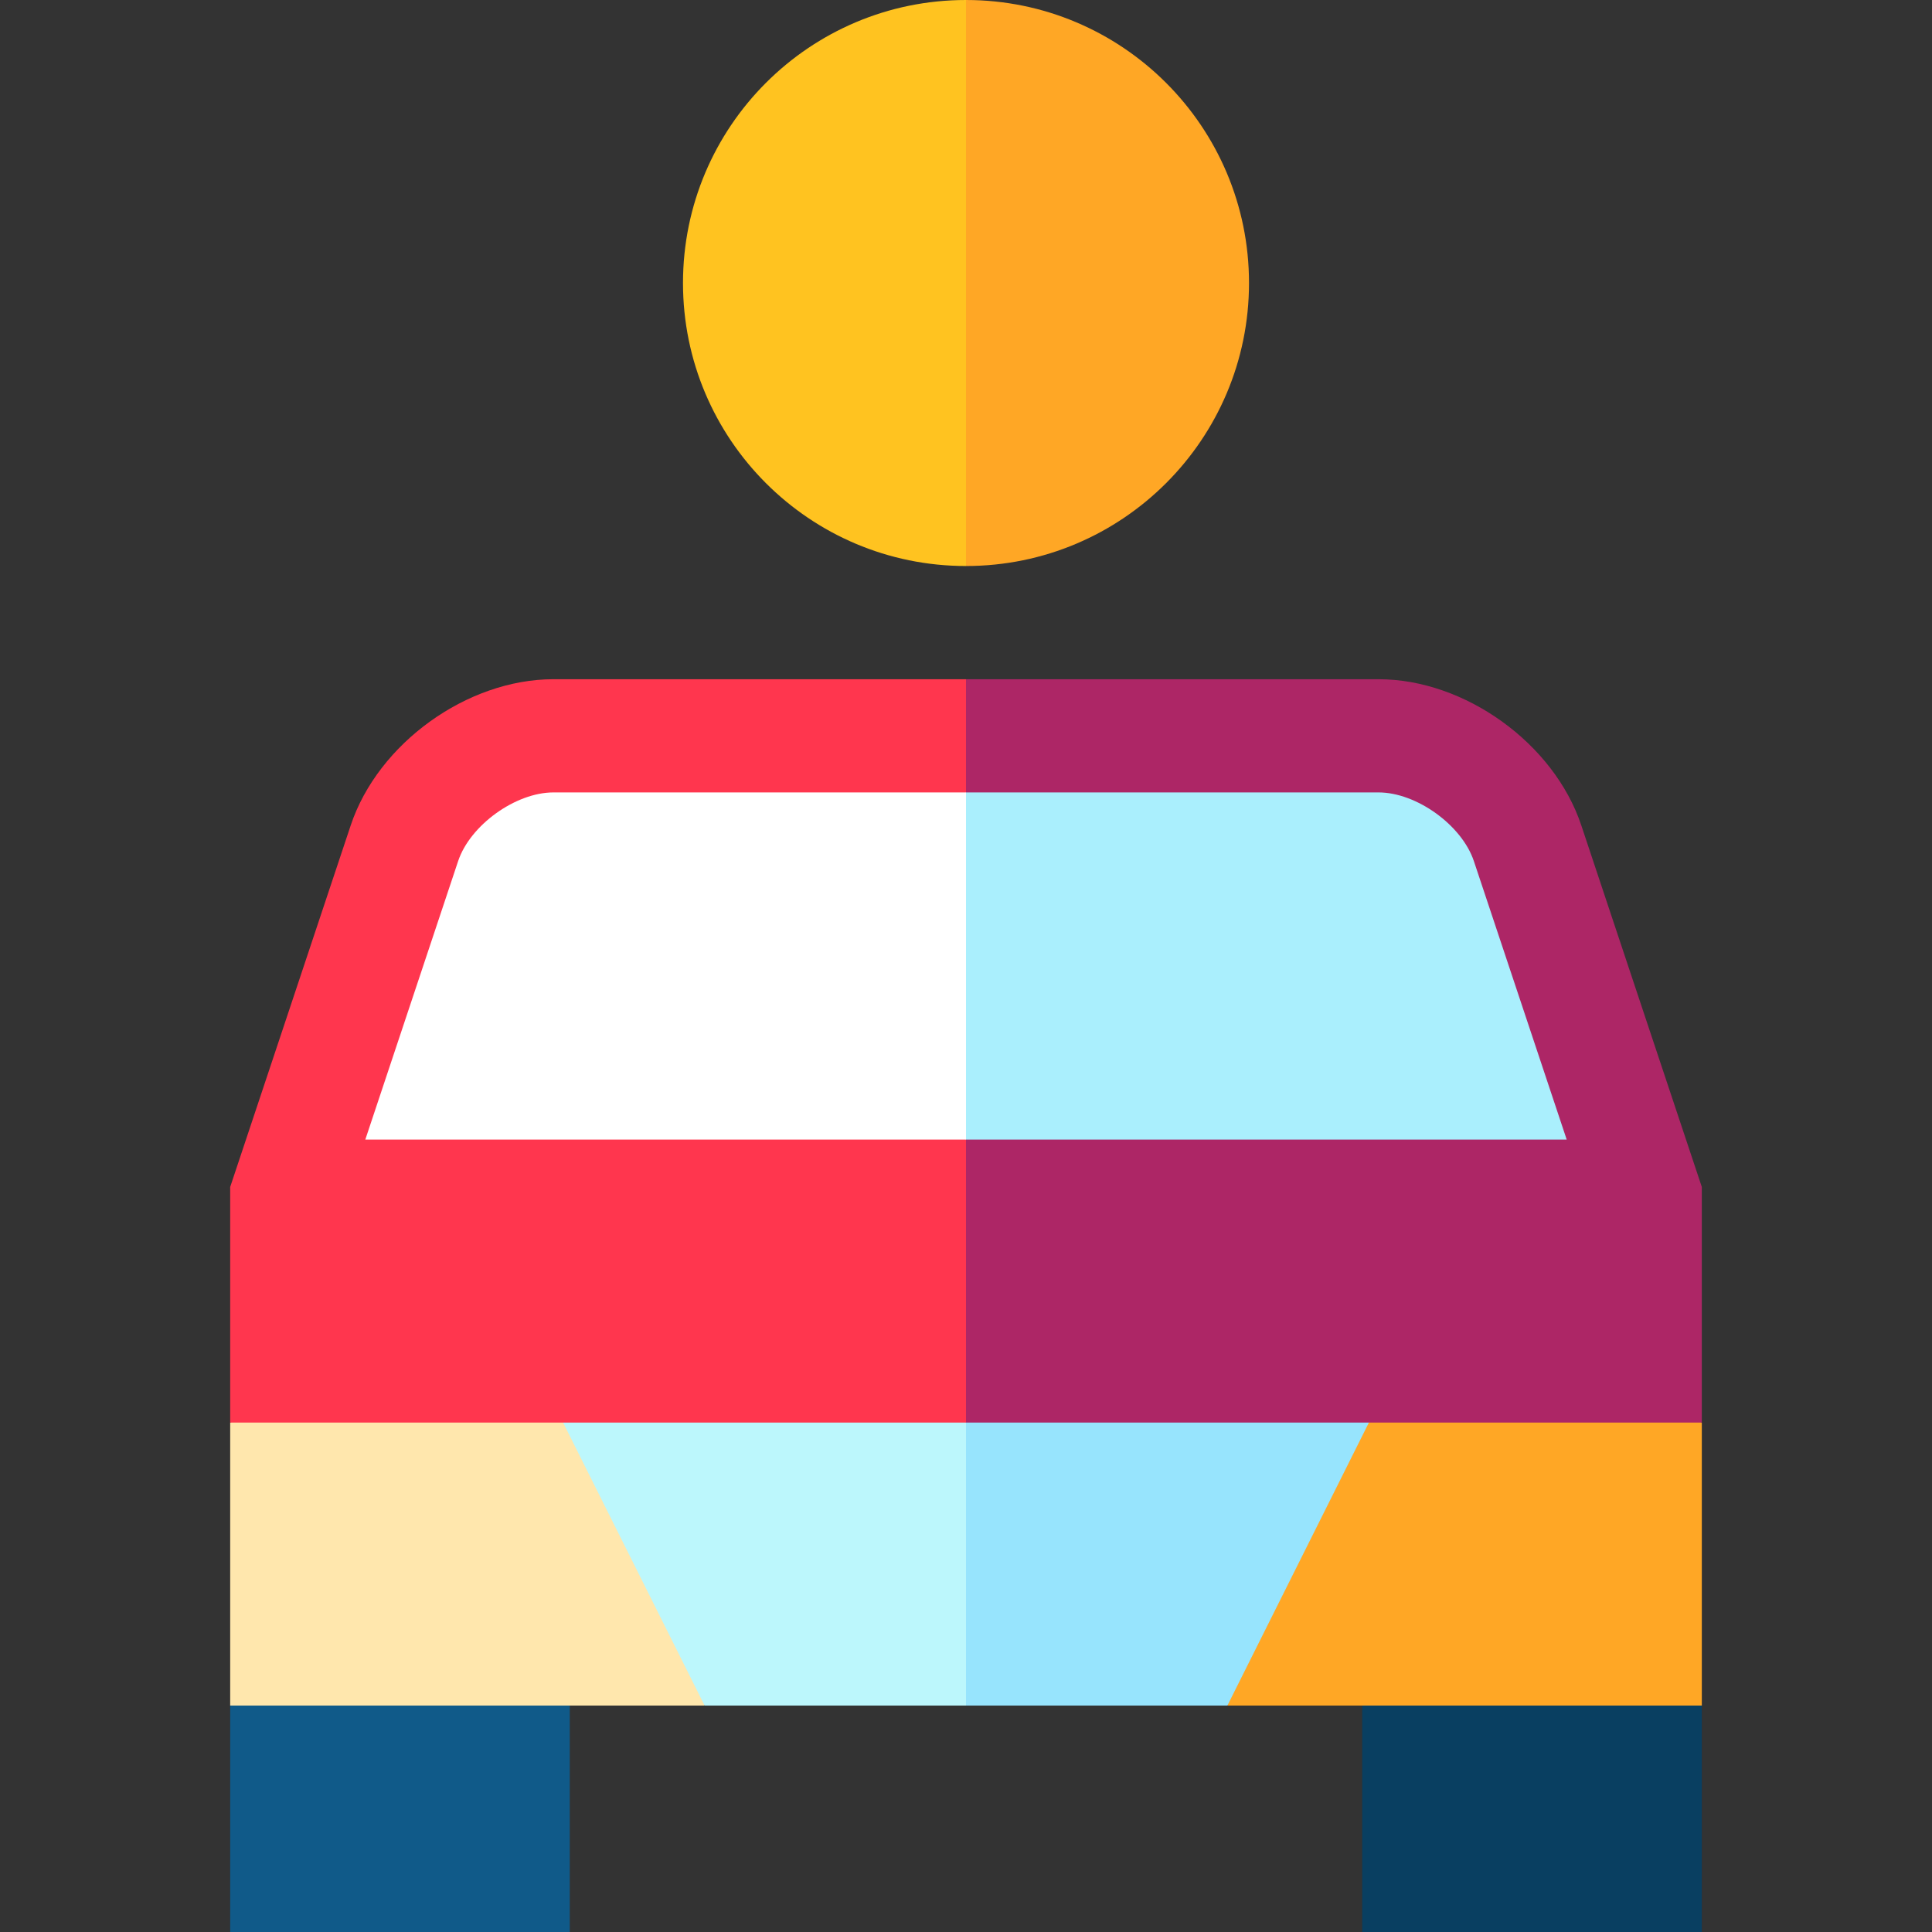
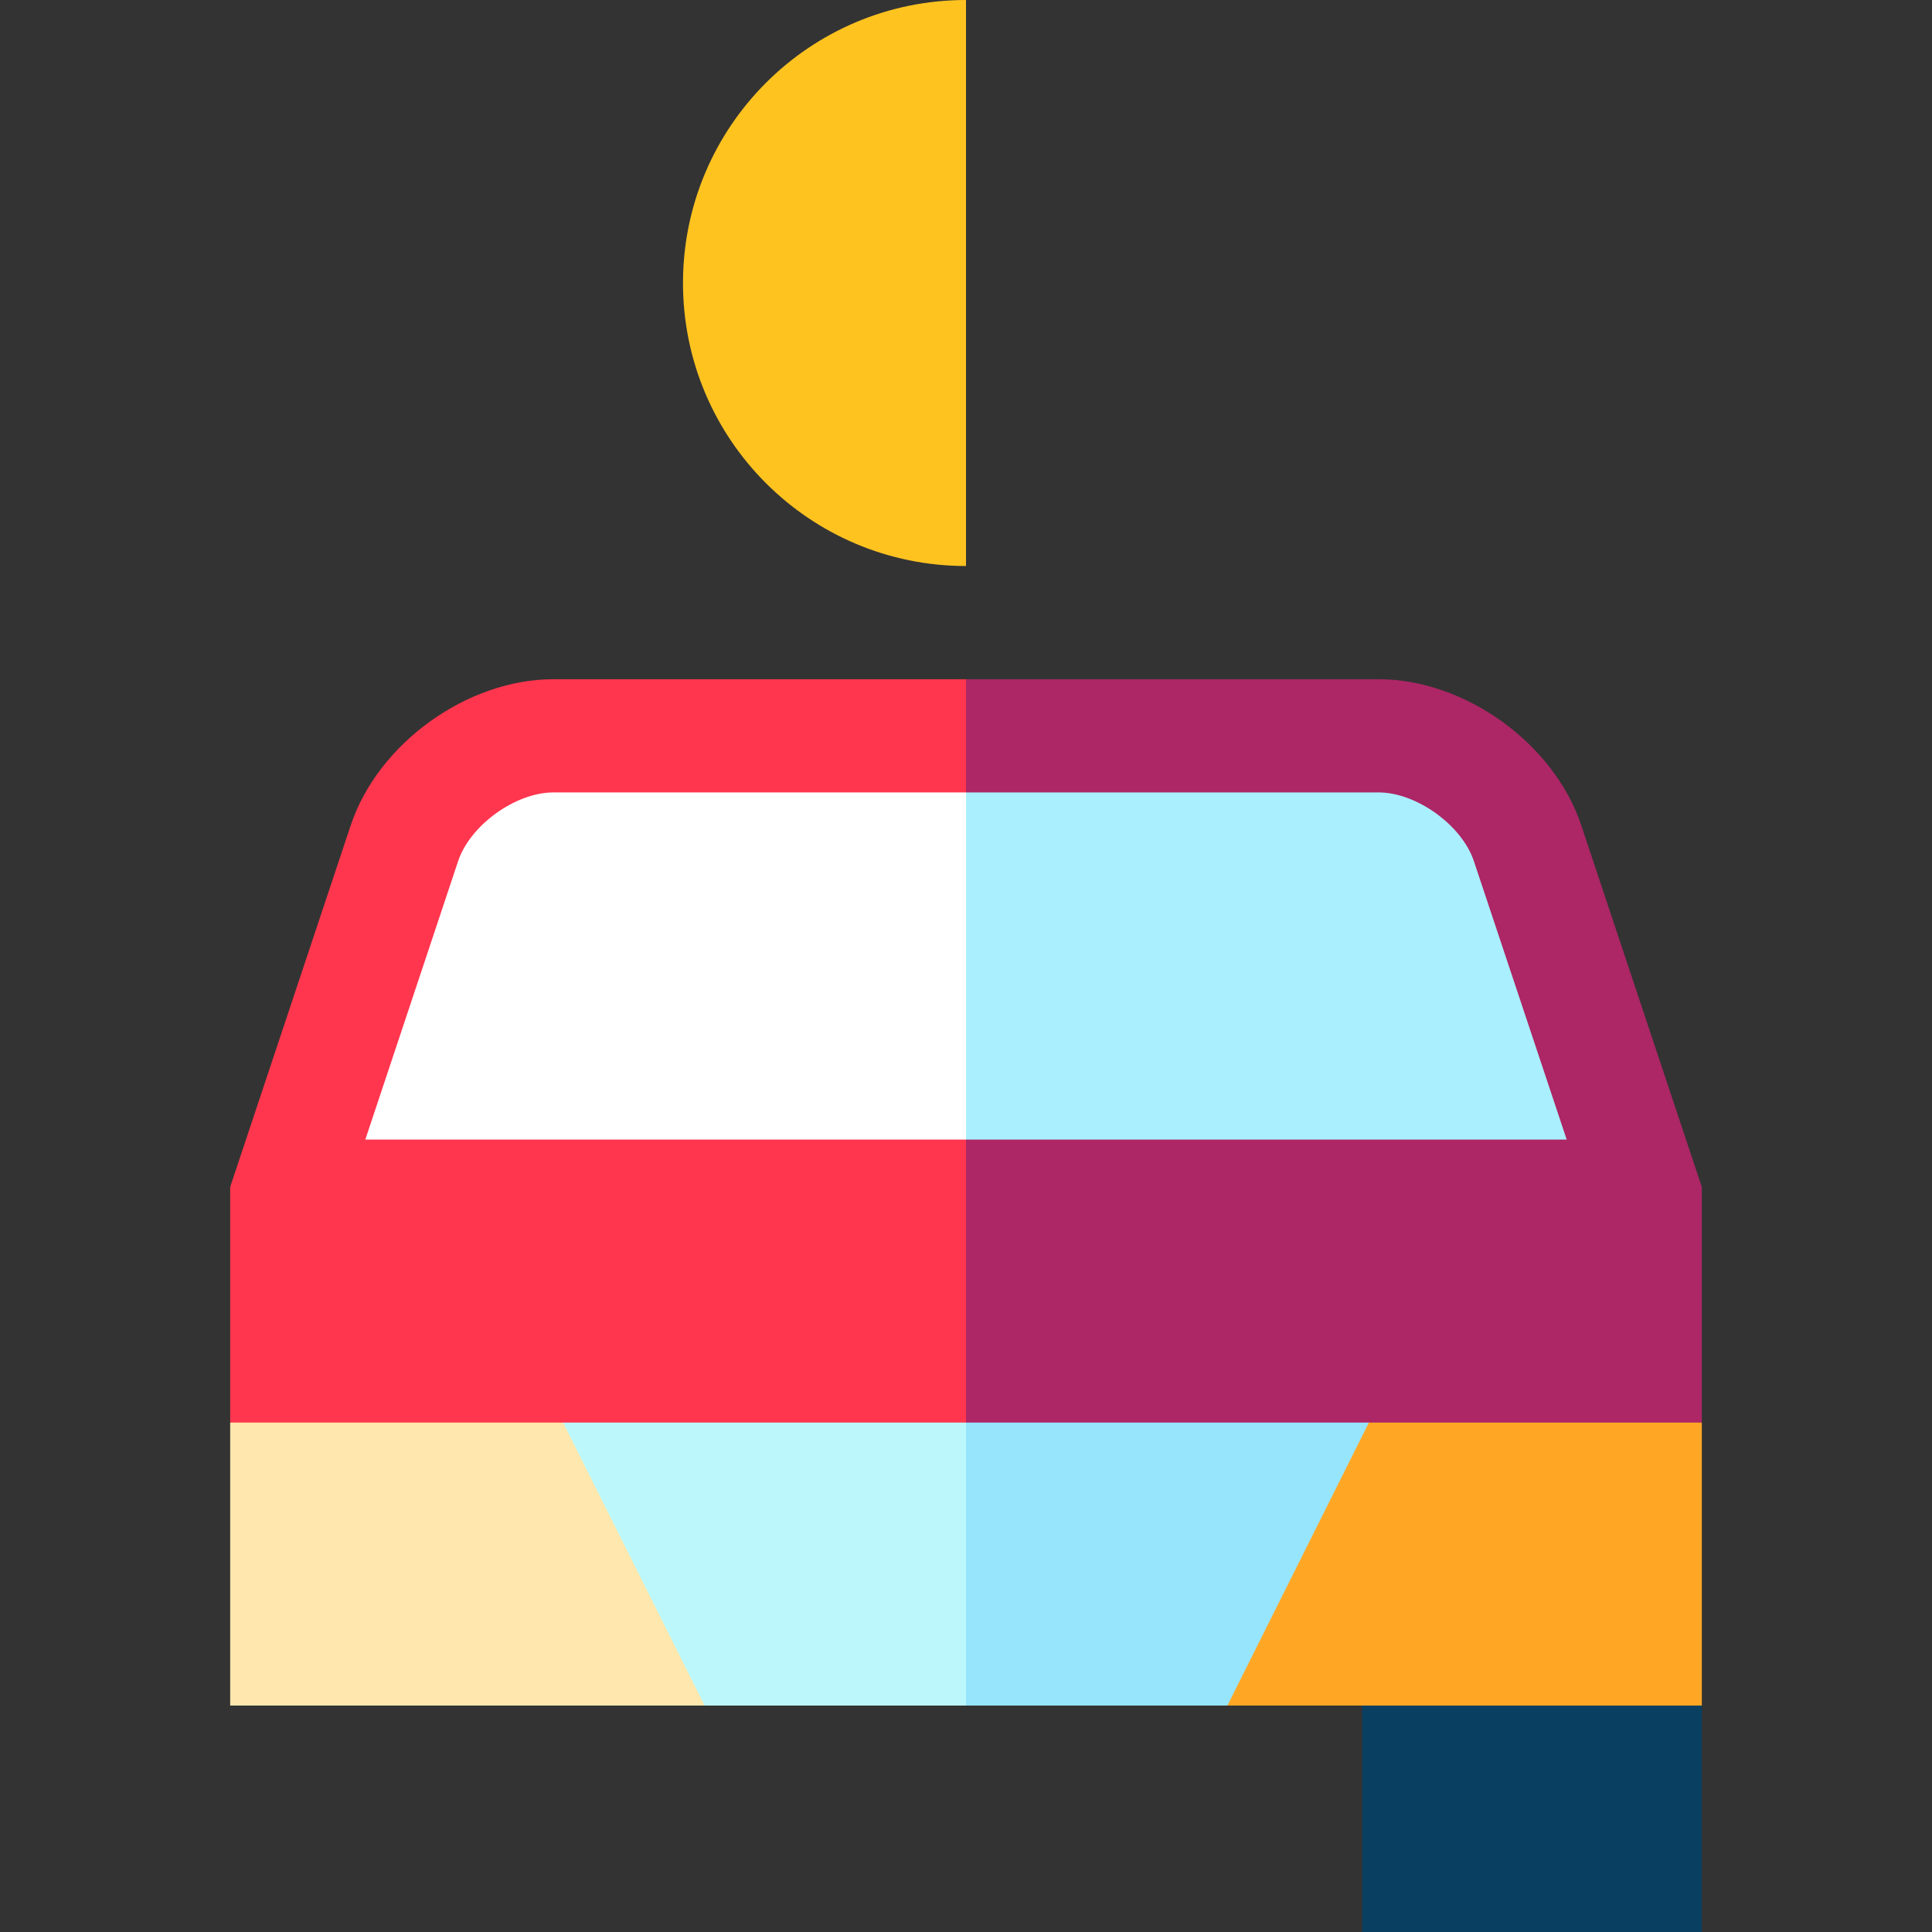
<svg xmlns="http://www.w3.org/2000/svg" version="1.1" id="Layer_1" x="0px" y="0px" viewBox="0 0 512 512" style="enable-background:new 0 0 512 512;" xml:space="preserve" width="512" height="512">
  <rect x="0" y="0" width="512" height="512" fill="#333333" stroke="none" />
  <g>
-     <path style="fill:#FFA725;" d="M256,0l-37.5,75l37.5,75c41.421,0,75-33.579,75-75S297.421,0,256,0z" />
    <path style="fill:#FFC320;" d="M181,75c0,41.421,33.579,75,75,75V0C214.579,0,181,33.579,181,75z" />
-     <polygon style="fill:#105A89;" points="61,512 151,512 151,412 61,452  " />
    <polygon style="fill:#093F61;" points="361,412 361,512 451,512 451,452  " />
    <polygon style="fill:#FFA725;" points="325.271,317 325.271,452 451,452 451,377  " />
    <polygon style="fill:#FFE7AD;" points="61,377 61,452 186.729,452 186.729,317  " />
    <polygon style="fill:#97E4FD;" points="196,362 256,452 325.271,452 370.271,362  " />
    <polygon style="fill:#BCF7FC;" points="141.729,362 186.729,452 256,452 256,362  " />
-     <path style="fill:#AD2666;" d="M419.053,218.716C411.814,197.006,388.219,180,365.335,180H256l-60,98.5l60,98.5h195v-62.438   L419.053,218.716z" />
+     <path style="fill:#AD2666;" d="M419.053,218.716C411.814,197.006,388.219,180,365.335,180H256l-60,98.5l60,98.5h195v-62.438   z" />
    <path style="fill:#FF364E;" d="M256,180H146.665c-22.885,0-46.479,17.006-53.717,38.717L61,314.566V377h195V180z" />
    <path style="fill:#AAEFFD;" d="M390.592,228.204C387.416,218.677,375.377,210,365.335,210H256l-40,46l40,46h159.19L390.592,228.204   z" />
    <path style="fill:#FFFFFF;" d="M146.665,210c-10.042,0-22.08,8.677-25.256,18.204L96.811,302H256v-92H146.665z" />
  </g>
</svg>